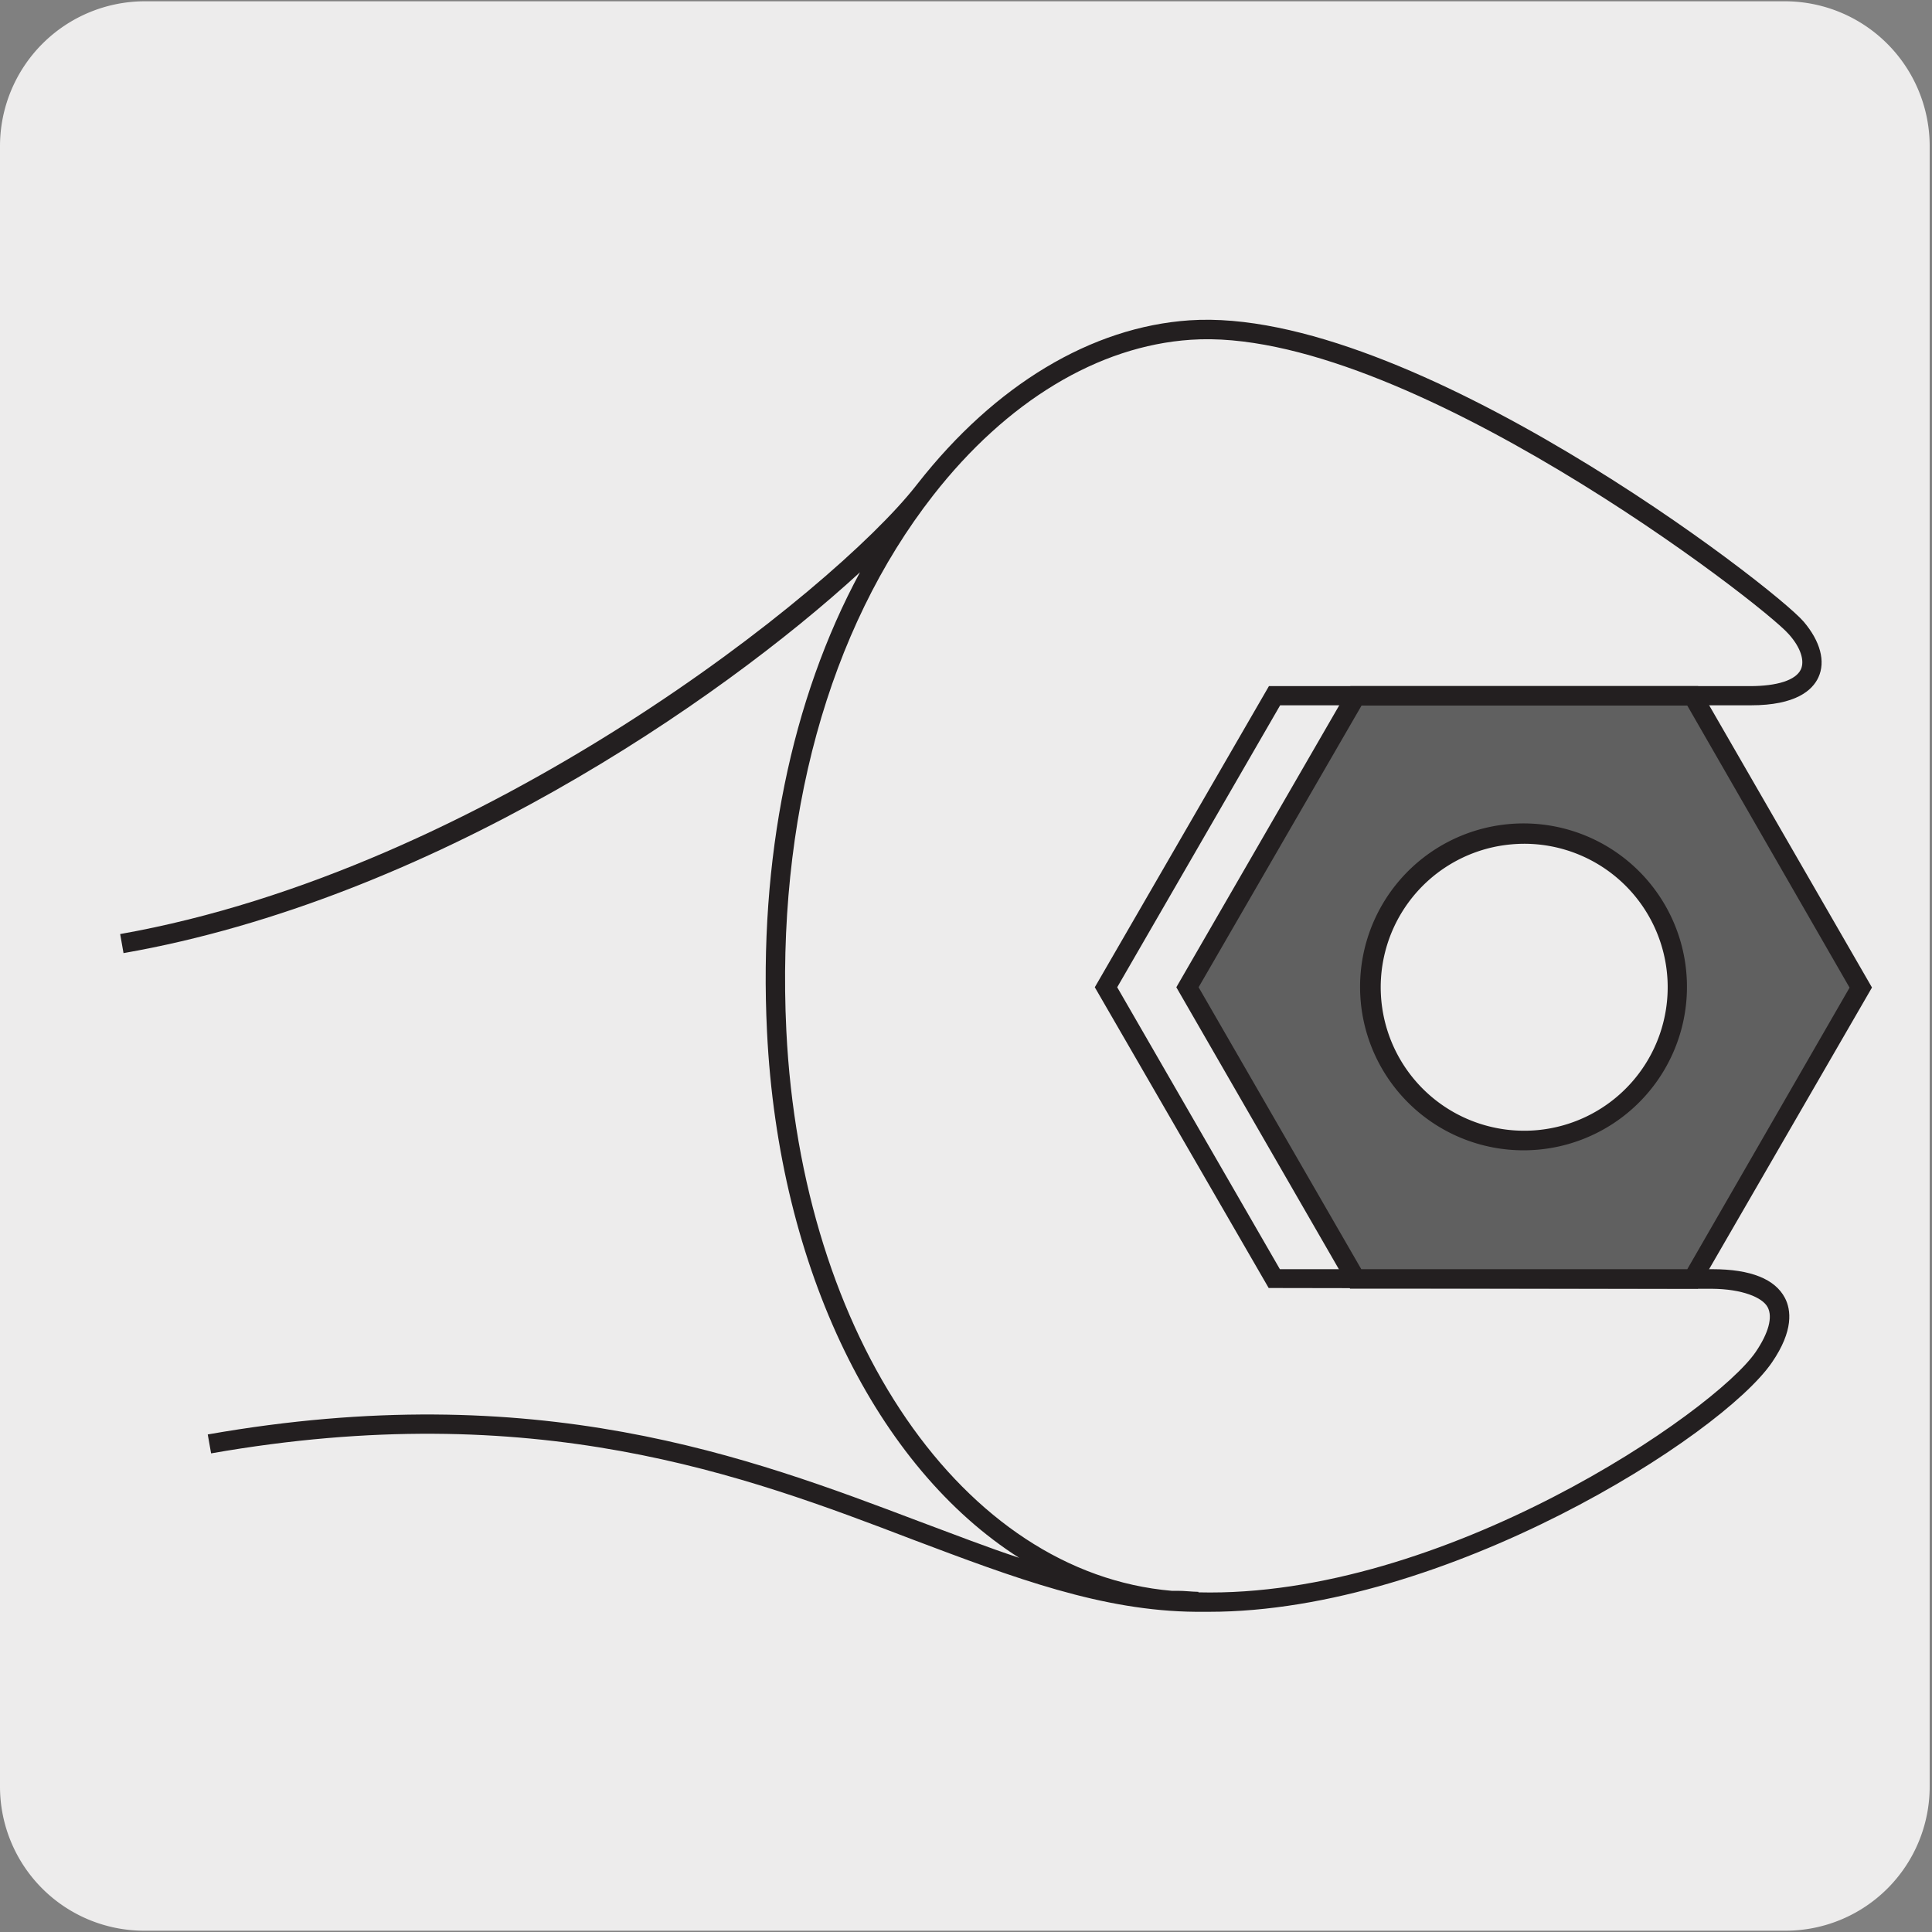
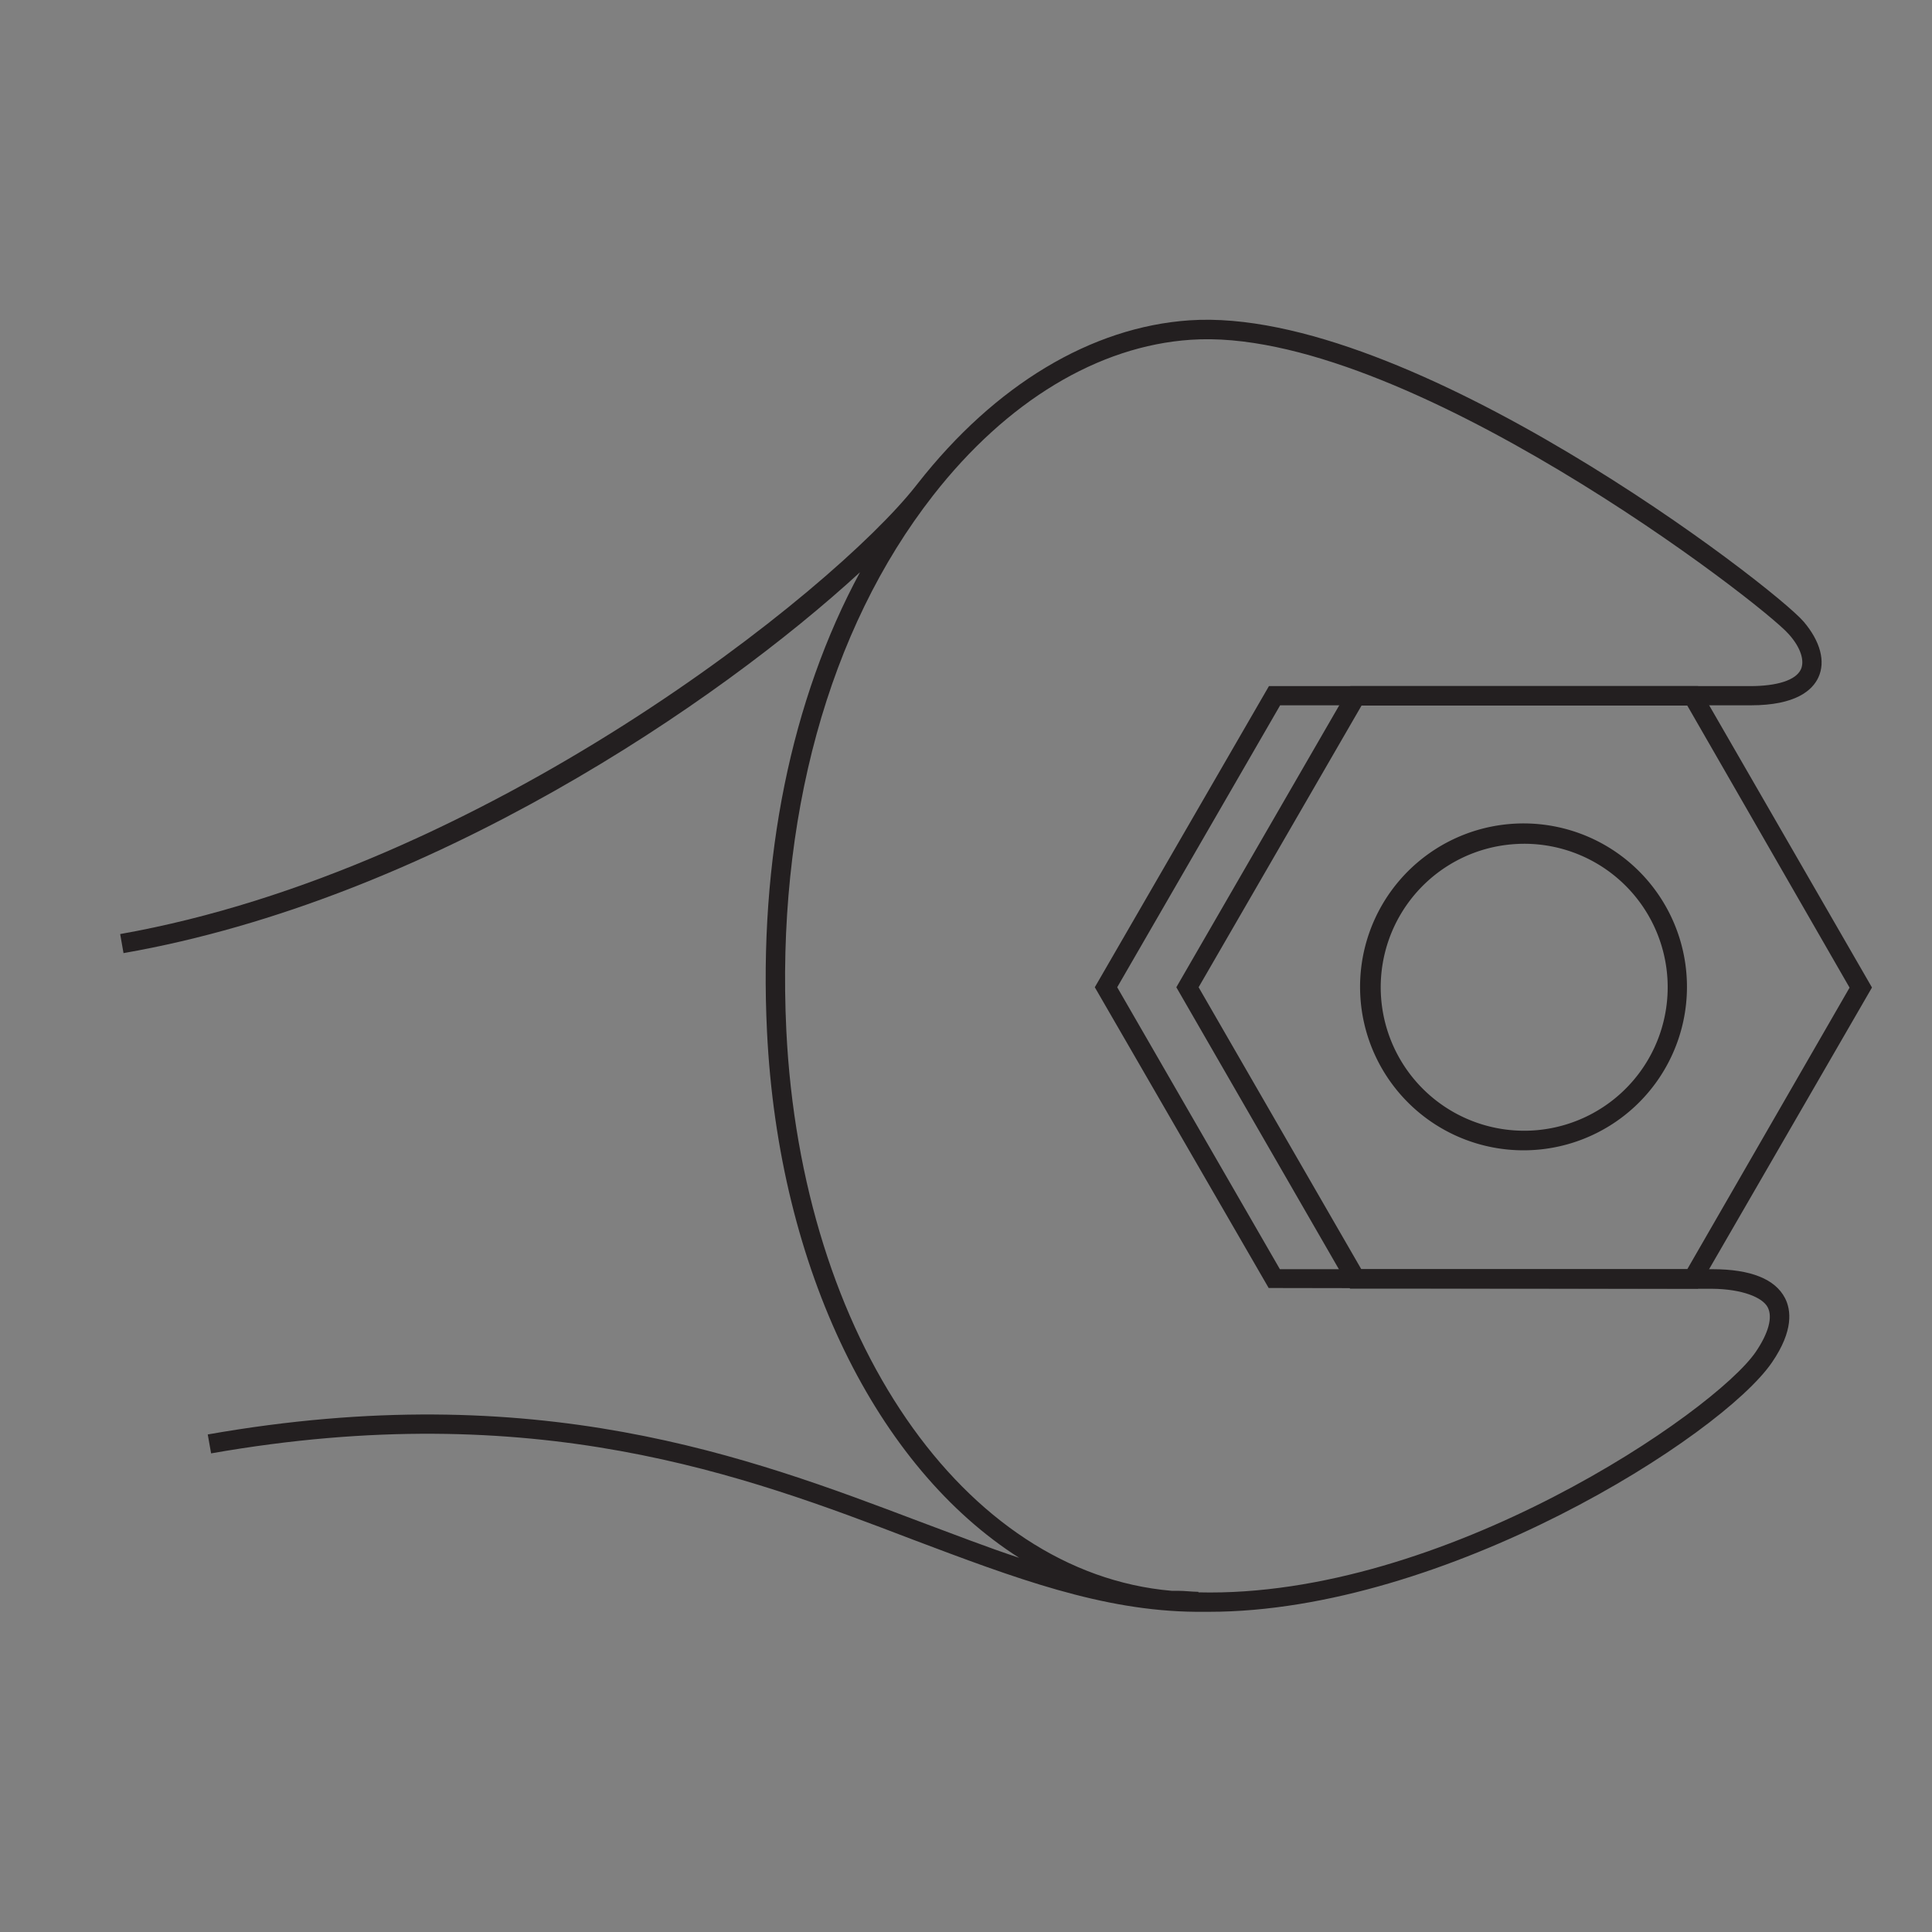
<svg xmlns="http://www.w3.org/2000/svg" viewBox="0 0 150 150">
  <rect x="0" y="0" width="150" height="150" fill="#808080" stroke="none" />
  <defs>
    <style>.cls-1{fill:none;}.cls-2{fill:#edecec;}.cls-3{clip-path:url(#clip-path);}.cls-4{fill:#231f20;}.cls-5{clip-path:url(#clip-path-2);}.cls-6{clip-path:url(#clip-path-3);}.cls-7{clip-path:url(#clip-path-4);}.cls-8{fill:#606060;}.cls-9{clip-path:url(#clip-path-5);}</style>
    <clipPath id="clip-path">
-       <path class="cls-1" d="M185.18-332.88a8.35,8.35,0,0,0-6,2.5,8.32,8.32,0,0,0-2.5,6v118.75a8.29,8.29,0,0,0,2.5,6,8.39,8.39,0,0,0,6,2.5H303.94a8.44,8.44,0,0,0,6-2.5,8.32,8.32,0,0,0,2.49-6V-324.4a8.35,8.35,0,0,0-2.49-6,8.41,8.41,0,0,0-6-2.5Z" />
-     </clipPath>
+       </clipPath>
    <clipPath id="clip-path-2">
      <path class="cls-1" d="M18.63-163a8.31,8.31,0,0,0-6,2.5,8.3,8.3,0,0,0-2.51,6V-35.75a8.3,8.3,0,0,0,2.51,6,8.35,8.35,0,0,0,6,2.51H137.39a8.37,8.37,0,0,0,6-2.51,8.28,8.28,0,0,0,2.49-6V-154.51a8.28,8.28,0,0,0-2.49-6,8.33,8.33,0,0,0-6-2.5Z" />
    </clipPath>
    <clipPath id="clip-path-3">
      <path class="cls-1" d="M184.25-163a8.31,8.31,0,0,0-6,2.5,8.29,8.29,0,0,0-2.5,6V-35.75a8.29,8.29,0,0,0,2.5,6,8.37,8.37,0,0,0,6,2.51H303a8.41,8.41,0,0,0,6-2.51,8.28,8.28,0,0,0,2.49-6V-154.51a8.28,8.28,0,0,0-2.49-6,8.36,8.36,0,0,0-6-2.5Z" />
    </clipPath>
    <clipPath id="clip-path-4">
-       <path class="cls-1" d="M353.75-163a8.31,8.31,0,0,0-6,2.5,8.29,8.29,0,0,0-2.5,6V-35.75a8.29,8.29,0,0,0,2.5,6,8.37,8.37,0,0,0,6,2.51H472.51a8.41,8.41,0,0,0,6-2.51,8.32,8.32,0,0,0,2.49-6V-154.51a8.32,8.32,0,0,0-2.49-6,8.37,8.37,0,0,0-6-2.5Z" />
-     </clipPath>
+       </clipPath>
    <clipPath id="clip-path-5">
      <path class="cls-1" d="M186.32,7.13a8.54,8.54,0,0,0-8.48,8.48V134.36a8.54,8.54,0,0,0,8.48,8.47H305.08a8.52,8.52,0,0,0,8.46-8.47V15.61a8.52,8.52,0,0,0-8.46-8.48Z" />
    </clipPath>
  </defs>
  <title>15613-02</title>
  <g id="Capa_2" data-name="Capa 2">
-     <path class="cls-2" d="M11.22.1H138.53a11.25,11.25,0,0,1,11.29,11.21v127.4a11.19,11.19,0,0,1-11.19,11.19H11.16A11.19,11.19,0,0,1,0,138.71H0V11.34A11.25,11.25,0,0,1,11.22.1Z" />
-   </g>
+     </g>
  <g id="Capa_3" data-name="Capa 3">
    <g class="cls-3">
      <path class="cls-4" d="M-131.45,141.82a32.87,32.87,0,0,1-21.25-7.76c-12-10.63-15.36-27.94-8.11-41.16,7.57-13.82,21.05-17.89,27.53-19.84.88-.27,1.64-.5,2.18-.69,4.14-1.54,14.24-9.51,16.28-11.59,2.68-2.71,11.1-10.43,19.24-17.89S-79,27.7-76.33,25C-67.51,16.06-57.9,6.5-48.61-2.73s18.92-18.81,27.74-27.76C8.06-59.8,40.85-92.37,72.56-123.86S136.9-187.75,165.74-217c33.14-32.69,38.8-40.09,38.86-40.16s12.9-15.65,13-34.6c-.24-12.63,4.95-28.53,31-32.39,11.73-1.74,21.71-2.15,32.29,1.54,2.54.88,3.86,2,4.06,3.49.22,1.64-1,3.36-3.84,5.26-2.24,1.51-24.81,14-25.77,14.55a7.41,7.41,0,0,0-3.83,4.26c-.83,3-3,10.87,6.37,24.33,8.83,11.63,15.84,10.62,19.23,9,4.36-2.1,27.23-15.47,27.46-15.6a.7.7,0,0,1,.38-.11h3.74a.75.75,0,0,1,.75.74c0,.22.06,22.8-26.45,43.1-8.37,5.11-17.76,4.92-24,4.8-.88,0-1.7,0-2.42,0a47,47,0,0,0-29.82,11.72c-12.54,10.74-25.42,23.38-30.17,29l0,0L46.37-38.93C37.56-30,21.33-13.72,5.64,2s-32,32.06-40.79,41c-1.61,1.63-5,4.88-9.22,9-10,9.7-25.18,24.37-35.41,35.22-11.17,11.85-11.84,13.6-13.07,16.79a36.43,36.43,0,0,1-1.57,3.62,55.79,55.79,0,0,0-2.69,6.77c-1.63,4.66-3.31,9.48-7.58,14.27C-113.28,138.38-122.85,141.82-131.45,141.82Zm394.9-465.74a99.36,99.36,0,0,0-14.63,1.27c-13.78,2-30.12,9.07-29.71,30.9-.12,19.52-13.2,35.38-13.34,35.54s-5.66,7.44-39,40.29c-28.84,29.23-61.55,61.71-93.18,93.13s-64.5,64-93.42,93.35c-8.83,9-18.45,18.52-27.75,27.77s-18.9,18.79-27.72,27.72C-78,28.78-86.4,36.52-94.57,44s-16.53,15.15-19.18,17.83c-1.85,1.88-12.24,10.24-16.83,11.94-.58.22-1.36.45-2.27.73-6.29,1.89-19.37,5.84-26.65,19.12-6.92,12.62-3.64,29.15,7.8,39.32,8.91,7.91,29.25,13.49,45.89-5.22,4.07-4.57,5.71-9.25,7.28-13.78A59.7,59.7,0,0,1-95.76,107a35.33,35.33,0,0,0,1.51-3.49c1.3-3.36,2-5.22,13.38-17.27C-70.62,75.36-55.45,60.67-45.42,51c4.25-4.12,7.61-7.37,9.2-9,8.84-9,25.09-25.26,40.8-41S36.49-31,45.31-40L195.48-189.14c4.8-5.62,17.74-18.32,30.31-29.09a48.52,48.52,0,0,1,30.8-12.08l2.45,0c6,.12,15.17.3,23.1-4.54,23.14-17.71,25.53-37.11,25.77-41.1h-2.76c-2.3,1.35-23.13,13.51-27.39,15.56-3.8,1.83-11.6,3.05-21.09-9.46-8.82-12.6-8-20.66-6.61-25.62a8.84,8.84,0,0,1,4.61-5.2c.18-.1,23.42-13,25.6-14.44,3-2,3.27-3.26,3.19-3.82-.11-.83-1.17-1.62-3.07-2.28A50.26,50.26,0,0,0,263.45-323.92ZM196-188.63h0Z" />
    </g>
    <g class="cls-5">
      <path class="cls-4" d="M-298,311.72A32.88,32.88,0,0,1-319.25,304c-11.95-10.62-15.37-27.93-8.12-41.15,7.57-13.82,21.05-17.89,27.53-19.84.89-.27,1.65-.5,2.19-.7,4.13-1.53,14.23-9.51,16.28-11.59,2.68-2.71,11.1-10.42,19.24-17.88s16.58-15.2,19.24-17.9c8.83-8.94,18.44-18.5,27.74-27.74s18.91-18.8,27.73-27.74C-158.49,110.08-125.69,77.51-94,46S-29.65-17.86-.81-47.08C32.33-79.77,38-87.17,38.05-87.24s12.89-15.66,13-34.6c-.24-12.64,4.94-28.53,31-32.4,11.73-1.74,21.71-2.14,32.28,1.54,2.54.88,3.87,2,4.07,3.5.21,1.64-1,3.36-3.85,5.26-2.23,1.51-24.8,14-25.76,14.54A7.41,7.41,0,0,0,85-125.14c-.83,3-3,10.88,6.37,24.33,8.83,11.63,15.84,10.63,19.23,9,4.35-2.09,27.23-15.46,27.46-15.6a.79.79,0,0,1,.37-.1h3.75a.75.75,0,0,1,.75.74c0,.23.06,22.81-26.45,43.1-8.37,5.11-17.76,4.92-24,4.8l-2.42,0A47.1,47.1,0,0,0,60.22-47.2c-12.54,10.74-25.42,23.39-30.17,29l0,.05L-120.18,131c-8.82,8.94-25.06,25.23-40.76,41s-31.94,32-40.76,41c-1.61,1.62-5,4.87-9.21,9-10,9.71-25.18,24.38-35.42,35.24C-257.5,269-258.17,270.76-259.4,274a36.43,36.43,0,0,1-1.57,3.62,55,55,0,0,0-2.69,6.76c-1.63,4.67-3.31,9.49-7.58,14.28C-279.84,308.28-289.4,311.72-298,311.72ZM96.9-154a99.36,99.36,0,0,0-14.63,1.27c-13.78,2-30.12,9.06-29.71,30.9-.12,19.51-13.21,35.38-13.34,35.54S33.55-78.88.25-46C-28.58-16.8-61.28,15.67-92.91,47.07s-64.51,64.07-93.44,93.39c-8.83,8.95-18.45,18.51-27.75,27.75S-233,187-241.82,196c-2.69,2.72-11.14,10.46-19.3,17.94S-277.65,229-280.3,231.73c-1.85,1.87-12.24,10.24-16.83,11.94-.58.21-1.37.45-2.28.72-6.28,1.9-19.36,5.85-26.64,19.13-6.92,12.61-3.64,29.15,7.8,39.31,8.91,7.92,29.25,13.5,45.89-5.22,4.07-4.57,5.7-9.24,7.28-13.77a60.56,60.56,0,0,1,2.77-6.95,34.33,34.33,0,0,0,1.51-3.48c1.3-3.37,2-5.22,13.38-17.28,10.26-10.88,25.43-25.57,35.47-35.29,4.24-4.11,7.59-7.35,9.18-9,8.83-9,25.07-25.24,40.77-41s31.94-32,40.76-41L28.93-19.25c4.8-5.61,17.74-18.32,30.31-29.09A48.64,48.64,0,0,1,90-60.42l2.46,0c6,.12,15.17.3,23.1-4.53C138.72-82.64,141.12-102,141.36-106H138.6c-2.3,1.34-23.14,13.51-27.39,15.55-3.8,1.84-11.6,3-21.09-9.45-8.82-12.61-8-20.66-6.61-25.62a8.8,8.8,0,0,1,4.61-5.2c.17-.1,23.42-13,25.59-14.44,3-2,3.27-3.26,3.2-3.82-.11-.83-1.17-1.62-3.07-2.28A50.34,50.34,0,0,0,96.9-154ZM29.48-18.73h0Z" />
    </g>
    <g class="cls-6">
      <path class="cls-4" d="M-132.37,311.72A32.83,32.83,0,0,1-153.62,304c-12-10.62-15.37-27.93-8.12-41.15,7.57-13.82,21.05-17.89,27.53-19.84.88-.27,1.65-.5,2.19-.7,4.13-1.53,14.23-9.51,16.27-11.59,2.69-2.71,11.1-10.42,19.24-17.88s16.58-15.2,19.25-17.9c8.82-8.94,18.43-18.5,27.73-27.74s18.91-18.8,27.74-27.74C7.14,110.08,40,77.5,71.67,46S136-17.86,164.81-47.08C198-79.77,203.62-87.17,203.67-87.24s12.9-15.66,13-34.6c-.23-12.64,4.95-28.53,31-32.4,11.74-1.74,21.71-2.14,32.29,1.54,2.54.88,3.87,2,4.06,3.5.22,1.64-1,3.36-3.84,5.26-2.23,1.51-24.81,14-25.77,14.54a7.41,7.41,0,0,0-3.83,4.26c-.83,3-3,10.88,6.38,24.33,8.83,11.63,15.83,10.63,19.22,9,4.36-2.09,27.23-15.46,27.46-15.6a.86.86,0,0,1,.38-.1h3.74a.75.75,0,0,1,.75.74c0,.23.06,22.81-26.45,43.1-8.37,5.11-17.76,4.92-24,4.8l-2.42,0A47.1,47.1,0,0,0,225.84-47.2c-12.53,10.74-25.42,23.39-30.17,29l0,.05L45.45,131c-8.82,8.94-25.06,25.23-40.76,41s-31.94,32-40.77,41c-1.6,1.62-5,4.87-9.21,9-10,9.71-25.18,24.38-35.42,35.24C-91.87,269-92.55,270.76-93.77,274a36.92,36.92,0,0,1-1.58,3.62A56.64,56.64,0,0,0-98,284.33c-1.62,4.67-3.31,9.49-7.57,14.28C-114.21,308.28-123.77,311.72-132.37,311.72ZM262.53-154a99.37,99.37,0,0,0-14.64,1.27c-13.78,2-30.12,9.06-29.71,30.9-.11,19.51-13.2,35.38-13.33,35.54s-5.67,7.43-39,40.29C137-16.81,104.35,15.66,72.73,47.06S8.2,111.14-20.73,140.46c-8.82,8.95-18.44,18.51-27.74,27.75S-67.37,187-76.19,196c-2.7,2.72-11.14,10.46-19.3,17.94S-112,229-114.68,231.73c-1.84,1.87-12.23,10.24-16.83,11.94-.58.21-1.36.45-2.27.72-6.29,1.9-19.37,5.85-26.65,19.13-6.91,12.61-3.63,29.15,7.8,39.31,8.92,7.92,29.25,13.5,45.9-5.22,4.07-4.57,5.7-9.24,7.28-13.77a58.71,58.71,0,0,1,2.76-6.95,37.3,37.3,0,0,0,1.52-3.48c1.29-3.37,2-5.22,13.37-17.28,10.26-10.88,25.43-25.57,35.47-35.29,4.24-4.11,7.59-7.35,9.18-9,8.83-9,25.07-25.24,40.77-41s31.94-32,40.76-41L194.55-19.25c4.81-5.61,17.74-18.32,30.31-29.09a48.66,48.66,0,0,1,30.8-12.08l2.46,0c6,.12,15.17.3,23.1-4.53C304.35-82.64,306.74-102,307-106h-2.77c-2.29,1.34-23.13,13.51-27.39,15.55-3.8,1.84-11.59,3-21.08-9.45-8.83-12.61-8-20.66-6.61-25.62a8.74,8.74,0,0,1,4.61-5.2c.17-.1,23.41-13,25.59-14.44,3-2,3.27-3.26,3.2-3.82-.11-.83-1.18-1.62-3.07-2.28A50.34,50.34,0,0,0,262.53-154ZM195.1-18.73h0Z" />
    </g>
    <g class="cls-7">
-       <path class="cls-4" d="M37.13,311.72A32.83,32.83,0,0,1,15.88,304C3.92,293.33.51,276,7.76,262.8c7.57-13.82,21-17.89,27.52-19.84.89-.27,1.66-.5,2.19-.7,4.14-1.53,14.24-9.51,16.28-11.59C56.44,228,64.85,220.25,73,212.78s16.57-15.19,19.24-17.89c8.82-8.94,18.43-18.49,27.72-27.73s18.92-18.81,27.74-27.75c28.94-29.33,61.74-61.9,93.46-93.4s64.32-63.87,93.15-93.09c33.14-32.69,38.81-40.09,38.86-40.16s12.9-15.66,13-34.6c-.24-12.64,4.95-28.53,31-32.4,11.73-1.74,21.71-2.14,32.29,1.54,2.54.88,3.87,2,4.06,3.5.22,1.64-1,3.36-3.84,5.26-2.24,1.51-24.81,14-25.77,14.54a7.41,7.41,0,0,0-3.83,4.26c-.83,3-3,10.88,6.38,24.33,8.82,11.63,15.83,10.63,19.22,9,4.36-2.09,27.23-15.46,27.46-15.6a.8.8,0,0,1,.38-.1h3.74a.75.75,0,0,1,.75.74c0,.23.06,22.81-26.45,43.1-8.37,5.11-17.76,4.92-24,4.8l-2.41,0A47.1,47.1,0,0,0,395.34-47.2c-12.54,10.74-25.42,23.39-30.17,29l0,.05L214.94,131c-8.83,9-25.09,25.27-40.82,41s-31.88,32-40.7,40.92c-1.6,1.62-5,4.87-9.21,9-10,9.71-25.18,24.38-35.42,35.24C77.63,269,77,270.76,75.72,274a36.43,36.43,0,0,1-1.57,3.62,56.64,56.64,0,0,0-2.69,6.76c-1.63,4.67-3.31,9.49-7.57,14.28C55.29,308.28,45.72,311.72,37.13,311.72ZM432-154a99.36,99.36,0,0,0-14.63,1.27c-13.78,2-30.12,9.06-29.71,30.9-.12,19.51-13.2,35.38-13.34,35.54s-5.66,7.43-39,40.29c-28.83,29.22-61.53,61.69-93.15,93.09s-64.52,64.07-93.45,93.39c-8.83,8.95-18.45,18.51-27.75,27.77S102.12,187,93.31,196c-2.7,2.72-11.14,10.46-19.3,17.94S57.48,229,54.82,231.73C53,233.6,42.58,242,38,243.67c-.58.21-1.36.45-2.27.72-6.29,1.9-19.37,5.85-26.65,19.13-6.91,12.61-3.64,29.15,7.8,39.31,8.91,7.92,29.25,13.5,45.89-5.22,4.07-4.57,5.71-9.24,7.29-13.77a58.71,58.71,0,0,1,2.76-6.95,34.33,34.33,0,0,0,1.51-3.48c1.3-3.37,2-5.22,13.38-17.28,10.26-10.88,25.43-25.57,35.47-35.29,4.24-4.11,7.59-7.35,9.18-9,8.82-8.94,25-25.21,40.71-40.93s32-32.09,40.82-41L364.05-19.25c4.8-5.61,17.74-18.32,30.31-29.09a48.64,48.64,0,0,1,30.8-12.08l2.46,0c6,.12,15.16.3,23.09-4.53C473.85-82.64,476.24-102,476.48-106h-2.76c-2.3,1.34-23.13,13.51-27.39,15.55-3.8,1.84-11.6,3-21.09-9.45-8.82-12.61-8-20.66-6.61-25.62a8.78,8.78,0,0,1,4.62-5.2c.17-.1,23.41-13,25.59-14.44,3-2,3.27-3.26,3.19-3.82-.11-.83-1.17-1.62-3.06-2.28A50.35,50.35,0,0,0,432-154ZM364.6-18.73h0Z" />
-     </g>
+       </g>
    <path class="cls-4" d="M93.86,125.14h-1c-7.31-.06-14.1-2.63-22-5.61-13.06-5-29.31-11.11-54.47-6.69l-.26-1.47c25.57-4.5,42,1.74,55.26,6.76,2.69,1,5.25,2,7.74,2.82-11-7-18.68-22.33-19.58-40.86-.66-13.41,1.88-25.78,7.22-35.66C55.81,54.5,33.44,69.83,9.59,74l-.26-1.48c28.28-5,55.33-26.63,61.74-34.75l.19-.24h0c6-7.65,13.47-12.14,21.09-12.66,17.08-1.15,45.39,20.7,47.69,23.4,1.29,1.52,1.71,3.09,1.14,4.32-.46,1-1.75,2.17-5.25,2.17h-.06l-36.48,0L86.74,76.65,99.37,98.54l33.58,0c3,0,4.87.78,5.63,2.23.48.92.69,2.53-1,5C133.66,111.51,112.22,125.14,93.86,125.14Zm-.81-1.51h0c19,.47,40.06-14,43.26-18.66,1-1.47,1.34-2.71.93-3.48s-2-1.41-4.31-1.43L98.5,100,85,76.65,98.52,53.27l37.35,0c2.11,0,3.56-.46,3.95-1.3.3-.66,0-1.68-.93-2.72-2-2.33-30.06-24-46.44-22.87-7.19.48-14.3,4.78-20,12.08C64.3,48.89,60.26,63.64,61.05,80c1.16,23.82,13.74,42.12,29.92,43.51h0l.46,0c.54,0,1.07.07,1.61.08Z" />
-     <path class="cls-8" d="M120.4,88.37a11.9,11.9,0,1,1,9.65-13.77,11.9,11.9,0,0,1-9.65,13.77m11-34.34H105.27L92.19,76.65l13.06,22.64h26.14l13.08-22.62Z" />
    <path class="cls-4" d="M131.82,100.05h-27L91.33,76.65l13.51-23.38h27l13.5,23.4Zm-26.13-1.51H131L143.6,76.68,131,54.78H105.71L93.06,76.65Zm12.64-9.23a12.69,12.69,0,1,1,2.2-.2h0A12.68,12.68,0,0,1,118.33,89.31Zm0-23.8a11.62,11.62,0,0,0-1.93.17,11.14,11.14,0,1,0,1.93-.17Z" />
    <g class="cls-9">
      <path class="cls-4" d="M-130.31,481.83a32.85,32.85,0,0,1-21.25-7.76c-12-10.63-15.37-27.94-8.12-41.16,7.57-13.82,21.05-17.88,27.53-19.84.88-.27,1.65-.5,2.19-.69,4.14-1.54,14.23-9.51,16.28-11.59,2.68-2.71,11.1-10.43,19.23-17.89S-77.87,367.71-75.2,365c8.82-8.94,18.43-18.5,27.72-27.73s18.92-18.81,27.75-27.76C9.19,280.2,42,247.64,73.7,216.14S138,152.26,166.88,123c33.13-32.69,38.8-40.09,38.85-40.16s12.9-15.65,13-34.6c-.24-12.63,4.94-28.52,31-32.39,11.73-1.74,21.7-2.15,32.28,1.54,2.54.88,3.87,2,4.06,3.49.22,1.64-1,3.36-3.84,5.26-2.23,1.51-24.81,14-25.77,14.55A7.41,7.41,0,0,0,252.64,45c-.83,3-3,10.87,6.38,24.33,8.83,11.63,15.83,10.62,19.22,9,4.36-2.08,27.23-15.46,27.46-15.59a.75.75,0,0,1,.38-.1h3.75a.76.76,0,0,1,.75.74c0,.22.06,22.8-26.46,43.1-8.37,5.11-17.76,4.92-24,4.8l-2.42,0a47,47,0,0,0-29.83,11.72c-12.53,10.74-25.42,23.39-30.16,29l-.05,0L47.51,301.08c-8.83,8.94-25.08,25.25-40.79,41s-31.91,32-40.74,41c-1.6,1.63-5,4.88-9.22,9-10,9.7-25.17,24.37-35.4,35.23-11.17,11.84-11.85,13.59-13.07,16.78a37.85,37.85,0,0,1-1.57,3.62A55.79,55.79,0,0,0-96,454.45c-1.63,4.66-3.31,9.48-7.58,14.27C-112.15,478.39-121.71,481.83-130.31,481.83ZM264.59,16.09A99.24,99.24,0,0,0,250,17.36c-13.78,2.05-30.13,9.07-29.71,30.9C220.13,67.78,207,83.64,206.91,83.8s-5.67,7.44-39,40.29c-28.84,29.23-61.55,61.71-93.18,93.12s-64.5,64-93.42,93.36c-8.83,8.95-18.46,18.52-27.76,27.77s-18.89,18.79-27.71,27.72c-2.7,2.73-11.14,10.47-19.3,17.95s-16.53,15.15-19.18,17.83c-1.85,1.88-12.24,10.24-16.83,11.94-.59.22-1.37.45-2.28.73-6.29,1.89-19.37,5.84-26.64,19.12-6.92,12.62-3.64,29.15,7.79,39.32,8.92,7.91,29.26,13.49,45.9-5.22,4.07-4.57,5.7-9.25,7.28-13.78A57.9,57.9,0,0,1-94.63,447c.74-1.48,1.15-2.55,1.52-3.49,1.29-3.36,2-5.22,13.37-17.27,10.26-10.88,25.42-25.57,35.46-35.28,4.25-4.12,7.6-7.37,9.19-9C-26.26,373-10,356.77,5.65,341s32-32.06,40.8-41L196.62,150.87c4.79-5.61,17.73-18.32,30.31-29.09a48.52,48.52,0,0,1,30.79-12.08c.73,0,1.56,0,2.46,0,6,.12,15.17.3,23.1-4.54,23.13-17.71,25.52-37.11,25.77-41.1h-2.76c-2.3,1.34-23.14,13.5-27.4,15.55-3.8,1.83-11.59,3-21.08-9.46-8.82-12.6-8-20.66-6.61-25.62a8.81,8.81,0,0,1,4.61-5.2c.17-.1,23.41-13,25.59-14.44,3-2,3.27-3.25,3.2-3.82-.11-.83-1.17-1.62-3.07-2.28A50.59,50.59,0,0,0,264.59,16.09ZM197.17,151.38h0Z" />
    </g>
  </g>
</svg>